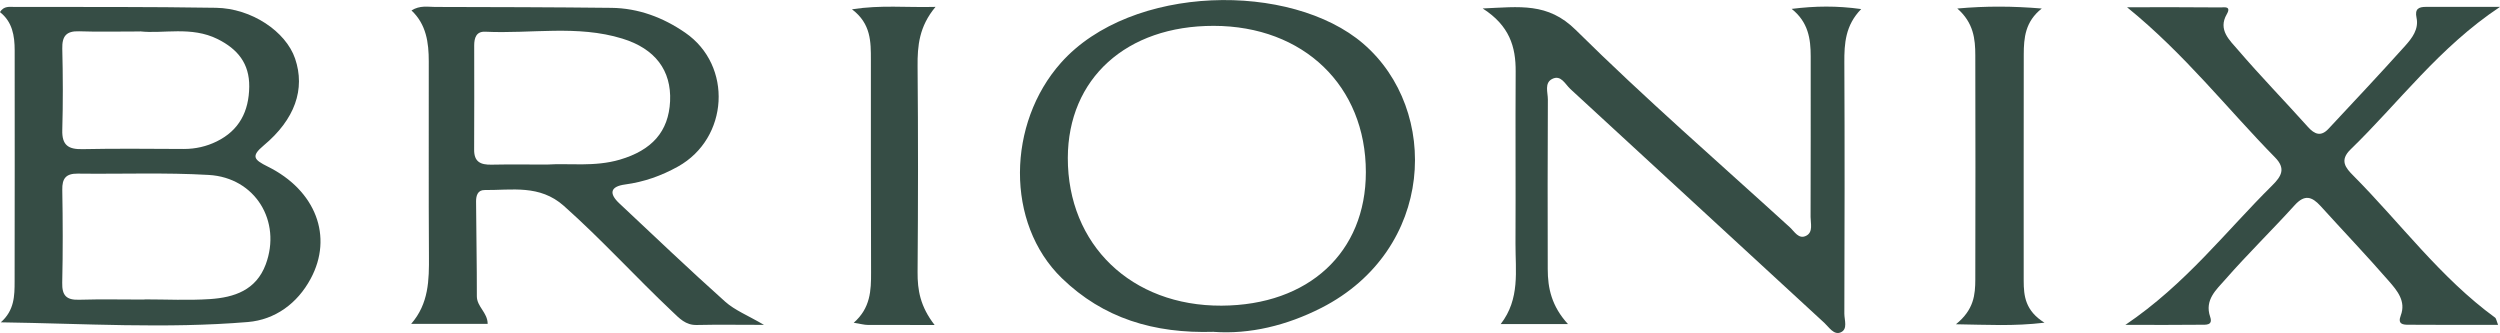
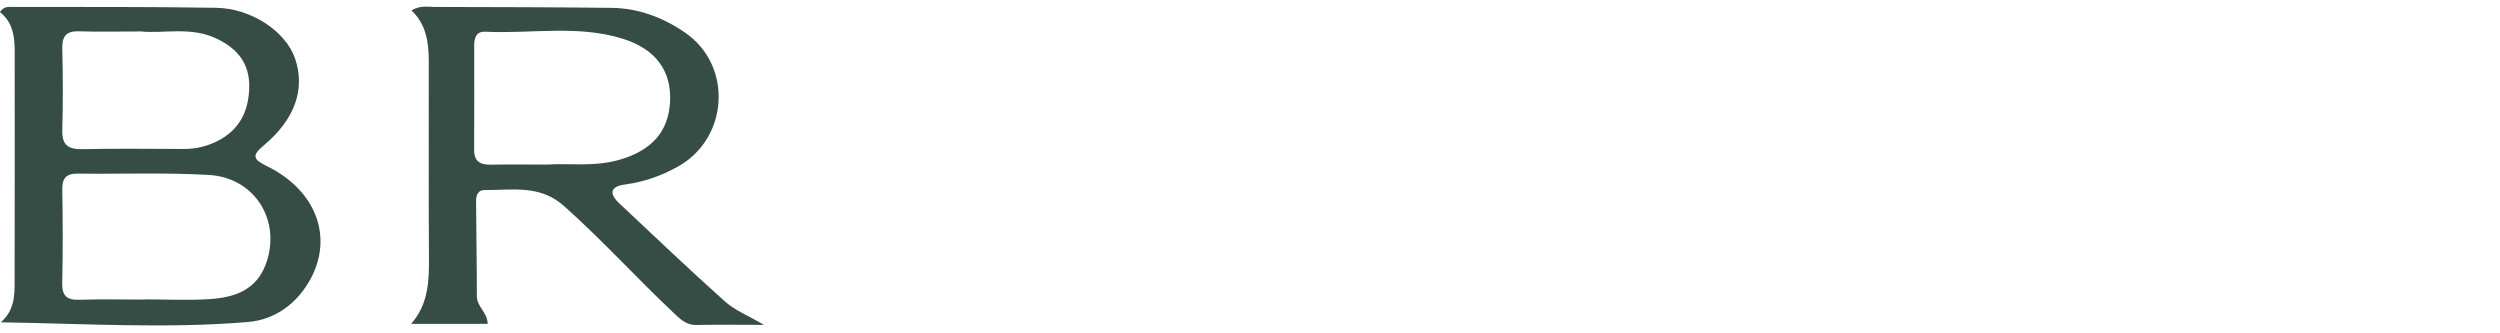
<svg xmlns="http://www.w3.org/2000/svg" id="_Слой_2" data-name="Слой 2" viewBox="0 0 413.86 55.12">
  <defs>
    <style>
      .cls-1 {
        fill: #364d45;
      }
    </style>
  </defs>
  <g id="_Слой_1-2" data-name="Слой 1">
    <g>
      <path class="cls-1" d="M.13,53.36c2.26-1.98,2.29-4.41,2.29-6.78,.03-12.74,.01-25.48,.01-38.23,0-2.44-.38-4.74-2.44-6.35,.67-1.06,1.62-.85,2.43-.85,11.11,.01,22.22-.04,33.32,.14,5.92,.09,11.58,3.93,13.11,8.41,1.72,5.05-.02,10.07-5.22,14.4-2.16,1.8-1.53,2.37,.68,3.47,7.99,3.96,10.87,11.62,7.12,18.57-2.21,4.12-5.91,6.79-10.39,7.17-13.54,1.13-27.11,.25-40.91,.05Zm23.8-3.78v-.02c3.62,0,7.25,.19,10.85-.05,3.99-.27,7.61-1.46,9.21-5.74,2.65-7.13-1.72-14.36-9.42-14.81-7.21-.42-14.46-.13-21.7-.22-1.94-.02-2.6,.78-2.56,2.69,.09,5.12,.11,10.24-.01,15.36-.05,2.12,.68,2.89,2.78,2.83,3.61-.11,7.23-.03,10.85-.03Zm-.76-44.37c-3.85,0-6.97,.08-10.08-.03-2.12-.07-2.83,.81-2.78,2.88,.11,4.48,.13,8.98,0,13.46-.07,2.5,.98,3.22,3.34,3.17,5.6-.12,11.21-.05,16.81-.03,1.91,0,3.74-.42,5.42-1.25,3.72-1.83,5.33-4.96,5.38-9.06,.04-3.85-1.92-6.22-5.21-7.87-4.4-2.2-9.08-.84-12.87-1.29Z" />
-       <path class="cls-1" d="M259.59,53.65h-11.16c3.24-4.18,2.43-8.83,2.45-13.34,.05-9.49-.03-18.98,.03-28.47,.03-4.09-1.02-7.6-5.46-10.44,6.12-.26,10.77-1.03,15.41,3.56,11.41,11.29,23.56,21.84,35.43,32.66,.77,.7,1.48,2.08,2.75,1.39,1.13-.61,.69-2.02,.69-3.09,.03-8.86,.02-17.73,.02-26.59,0-2.91-.4-5.67-3.15-7.86,3.94-.49,7.47-.53,11.51,.03-2.62,2.68-2.81,5.69-2.79,8.85,.07,13.86,.04,27.72,0,41.58,0,1.06,.6,2.55-.58,3.08-1.15,.52-1.95-.84-2.73-1.56-14.03-12.9-28.03-25.83-42.05-38.72-.85-.78-1.54-2.39-2.99-1.67-1.34,.66-.73,2.23-.73,3.4-.05,9.36-.04,18.73-.02,28.09,0,3.16,.64,6.15,3.37,9.12Z" />
      <path class="cls-1" d="M126.48,53.78c-4.27,0-7.7-.06-11.12,.02-1.87,.05-2.9-1.11-4.09-2.24-6.07-5.73-11.68-11.92-17.93-17.48-4.01-3.56-8.61-2.58-13.14-2.62-1.13,0-1.39,.95-1.39,1.86,.03,5.24,.14,10.48,.13,15.73,0,1.73,1.78,2.68,1.79,4.56h-12.66c2.92-3.35,2.97-7.25,2.94-11.23-.07-10.74-.01-21.48-.03-32.22,0-3.1-.4-6.11-2.86-8.43,1.4-.87,2.68-.59,3.89-.58,9.73,.02,19.47,.04,29.2,.15,4.48,.05,8.56,1.59,12.22,4.11,7.92,5.45,7.2,17.48-1.19,22.16-2.77,1.54-5.63,2.55-8.76,2.97-2.46,.33-2.7,1.49-.96,3.12,5.81,5.45,11.58,10.96,17.52,16.27,1.61,1.44,3.76,2.28,6.45,3.86Zm-35.9-26.54c3.6-.24,7.84,.42,12.03-.81,5.29-1.56,8.08-4.62,8.32-9.68,.23-5.08-2.46-8.69-7.91-10.36-7.46-2.3-15.13-.77-22.7-1.14-1.48-.07-1.82,1.03-1.82,2.28,0,5.75,.03,11.5-.01,17.24-.02,2.04,1.08,2.52,2.85,2.49,2.87-.06,5.74-.02,9.23-.02Z" />
-       <path class="cls-1" d="M200.94,54.93c-9.94,.31-18.31-2.25-25.15-8.87-9.4-9.11-9.06-25.66-.15-35.67,11.64-13.08,38.12-13.42,50.05-3.15,12.77,11,11.86,34.12-6.93,43.72-5.77,2.94-11.88,4.4-17.81,3.98Zm25.17-26.43c0-14.28-10.31-24.2-25.19-24.22-14.45-.02-24.11,8.72-24.15,21.85-.03,14.39,10.53,24.54,25.45,24.47,14.43-.07,23.89-8.82,23.89-22.1Z" />
-       <path class="cls-1" d="M351.82,53.8c10.04-6.79,16.63-15.48,24.3-23.07,1.59-1.57,2.31-2.83,.5-4.67-7.92-8.06-14.89-17.06-24.5-24.86,5.73,0,10.64-.02,15.55,.03,.46,0,1.77-.28,.96,1.12-1.51,2.6,.5,4.33,1.85,5.91,3.73,4.35,7.74,8.46,11.57,12.74,1.14,1.28,2.19,1.64,3.42,.32,4.25-4.55,8.51-9.08,12.67-13.71,1.15-1.28,2.31-2.77,1.9-4.68-.31-1.46,.36-1.79,1.55-1.79,3.84,0,7.69,0,12.27,0-10.1,6.71-16.74,15.85-24.73,23.59-1.88,1.82-.84,3.06,.46,4.36,7.8,7.85,14.41,16.9,23.47,23.5,.16,.12,.19,.44,.48,1.19-5.09,0-9.97,.02-14.86-.02-.89,0-1.8-.09-1.25-1.53,.91-2.37-.61-4.14-1.95-5.68-3.68-4.23-7.56-8.29-11.33-12.45-1.42-1.56-2.63-1.95-4.27-.14-3.77,4.16-7.79,8.08-11.49,12.3-1.46,1.67-3.48,3.37-2.51,6.19,.51,1.48-.78,1.3-1.55,1.31-3.79,.05-7.59,.02-12.54,.02Z" />
-       <path class="cls-1" d="M323.78,53.69c3.02-2.43,3.21-4.93,3.22-7.44,.03-12.36,.03-24.72,0-37.07,0-2.74-.29-5.42-2.98-7.77,4.85-.43,9.12-.4,13.98,0-2.76,2.18-2.97,4.87-2.98,7.61-.02,12.48-.01,24.97-.01,37.45,0,2.54,.27,4.98,3.44,6.95-5.13,.61-9.39,.34-14.67,.26Z" />
-       <path class="cls-1" d="M154.73,53.8c-4.15,0-7.61,.01-11.06-.01-.6,0-1.19-.18-2.34-.36,2.78-2.44,2.88-5.33,2.87-8.33-.05-11.73-.02-23.46-.03-35.19,0-2.99,.03-5.99-3.13-8.37,4.82-.75,8.97-.27,13.83-.4-2.72,3.25-3,6.45-2.97,9.84,.1,11.36,.09,22.71,0,34.07-.02,2.96,.43,5.68,2.82,8.75Z" />
    </g>
  </g>
</svg>